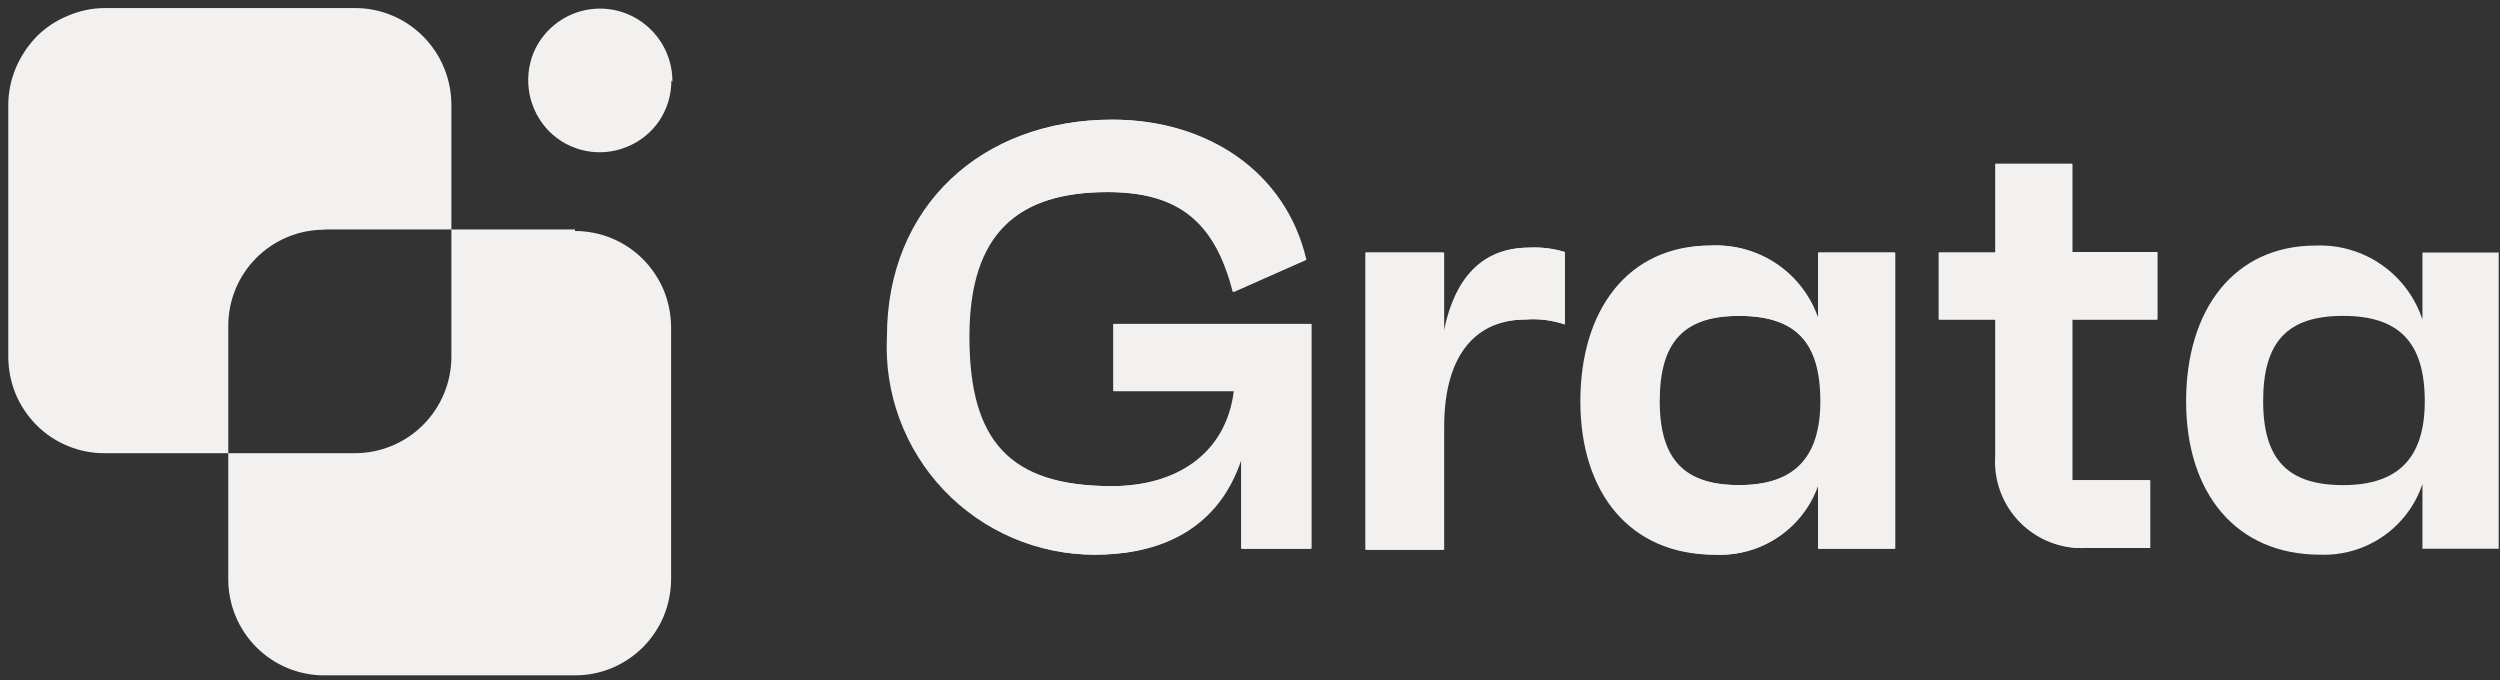
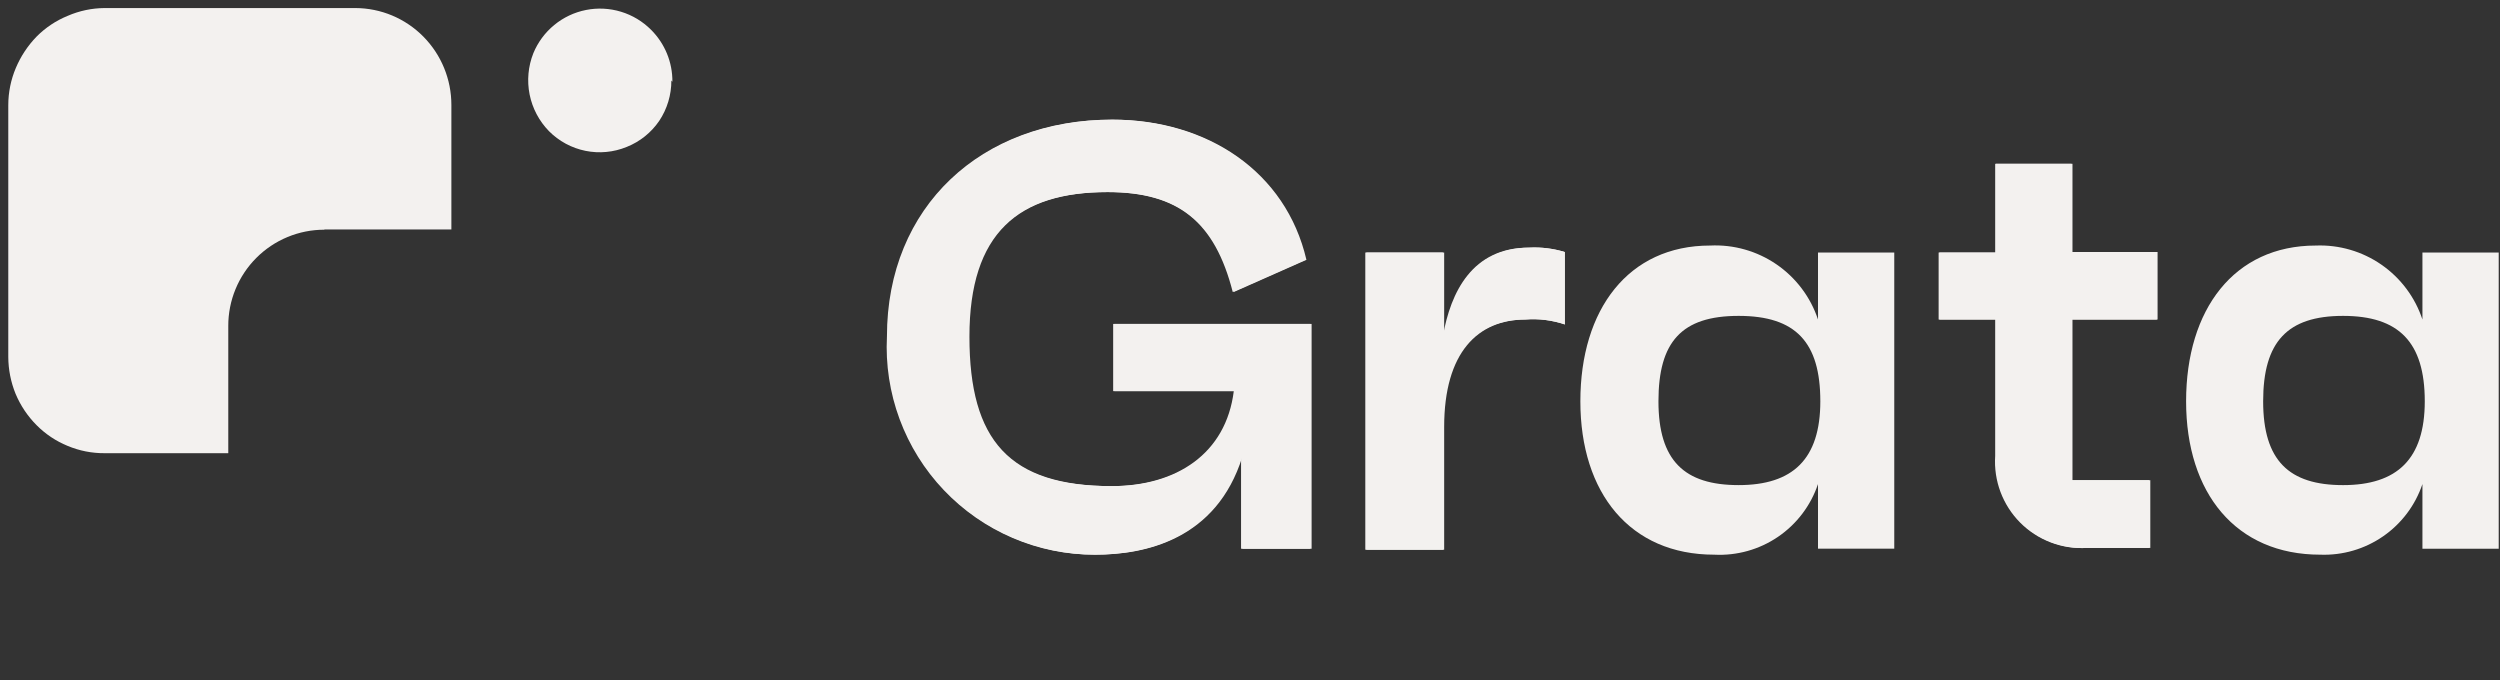
<svg xmlns="http://www.w3.org/2000/svg" fill="none" viewBox="0 0 261 71" height="71" width="261">
  <rect x="0" y="0" width="261" height="71" fill="#333333" stroke="none" />
  <path fill="#F3F1EF" d="M33.88 23.955H47.124V10.948C47.124 8.28 46.073 5.719 44.199 3.822C43.27 2.881 42.166 2.134 40.948 1.622C39.73 1.111 38.423 0.845 37.103 0.841L10.913 0.841C9.59 0.851 8.282 1.127 7.067 1.654C5.849 2.15 4.744 2.888 3.817 3.822C2.898 4.77 2.163 5.882 1.651 7.1C1.133 8.327 0.866 9.644 0.865 10.975L0.865 37.26C0.871 38.579 1.128 39.885 1.624 41.107C2.136 42.332 2.881 43.446 3.817 44.386C4.744 45.32 5.849 46.057 7.067 46.554C8.285 47.063 9.593 47.321 10.913 47.313H23.832V34.035C23.828 32.716 24.085 31.409 24.587 30.19C25.089 28.97 25.826 27.862 26.757 26.928C27.688 25.994 28.794 25.253 30.012 24.748C31.229 24.242 32.535 23.982 33.853 23.982" />
-   <path fill="#F3F1EF" d="M60.042 23.955H47.124V37.26C47.117 39.919 46.059 42.468 44.182 44.351C42.306 46.234 39.761 47.298 37.103 47.313H23.832V60.455C23.828 61.774 24.085 63.08 24.587 64.3C25.089 65.519 25.827 66.628 26.758 67.562C27.688 68.496 28.794 69.237 30.012 69.742C31.229 70.248 32.535 70.508 33.853 70.508H60.015C61.332 70.511 62.637 70.254 63.855 69.751C65.072 69.249 66.179 68.512 67.111 67.582C68.048 66.641 68.793 65.528 69.305 64.303C69.8 63.08 70.058 61.774 70.063 60.455V34.17C70.058 32.851 69.8 31.545 69.305 30.323C68.793 29.098 68.048 27.984 67.111 27.044C66.179 26.113 65.072 25.376 63.855 24.874C62.637 24.372 61.332 24.115 60.015 24.117" />
  <path fill="#F3F1EF" d="M70.09 8.401C70.097 9.906 69.654 11.378 68.817 12.628C67.983 13.848 66.804 14.792 65.431 15.338C64.066 15.899 62.565 16.042 61.118 15.747C59.671 15.453 58.345 14.735 57.306 13.685C56.28 12.632 55.58 11.304 55.291 9.861C55.003 8.418 55.139 6.923 55.681 5.556C56.155 4.409 56.904 3.396 57.863 2.609C58.822 1.821 59.96 1.283 61.177 1.042C62.393 0.8 63.651 0.864 64.837 1.226C66.024 1.588 67.102 2.237 67.977 3.117C68.689 3.827 69.252 4.672 69.634 5.603C70.015 6.533 70.207 7.531 70.198 8.537" />
  <path fill="#F3F1EF" d="M136.797 33.818V57.285H129.566V47.692C126.857 56.336 119.491 57.908 114.264 57.908C111.322 57.912 108.411 57.316 105.707 56.158C103.003 55 100.564 53.303 98.537 51.171C96.509 49.039 94.937 46.516 93.916 43.756C92.895 40.997 92.446 38.058 92.597 35.119C92.597 21.57 102.455 12.493 116.051 12.493C125.909 12.493 134.143 17.912 136.282 27.125L128.699 30.485C126.83 23.196 123.066 20.053 115.591 20.053C106.247 20.053 101.074 24.307 101.074 35.146C101.074 45.985 105.218 50.754 115.997 50.754C122.849 50.754 127.995 47.34 128.807 40.836H116.214V33.818H136.797Z" />
  <path fill="#F3F1EF" d="M163.365 26.312V33.872C162.025 33.416 160.605 33.24 159.194 33.358C154.184 33.358 150.663 36.772 150.663 44.576V57.393H142.538V26.366H150.636V35.119C151.448 30.458 153.723 25.852 159.601 25.852C160.873 25.782 162.147 25.939 163.365 26.312Z" />
  <path fill="#F3F1EF" d="M190.042 41.893C190.042 35.715 187.469 32.978 181.511 32.978C175.553 32.978 173.142 35.688 173.142 41.893C173.142 48.098 175.851 50.645 181.511 50.645C187.171 50.645 190.042 47.936 190.042 41.893ZM197.761 26.366V57.284H189.799V50.537C189.045 52.781 187.578 54.715 185.622 56.046C183.665 57.377 181.328 58.031 178.965 57.908C170.19 57.908 164.99 51.486 164.99 41.893C164.99 32.301 170.001 25.635 178.532 25.635C180.995 25.515 183.43 26.205 185.464 27.599C187.499 28.994 189.021 31.016 189.799 33.357V26.366H197.761Z" />
  <path fill="#F3F1EF" d="M216.232 33.358V50.131H224.357V57.203H217.803C216.529 57.275 215.254 57.075 214.063 56.617C212.871 56.16 211.791 55.454 210.892 54.547C209.994 53.641 209.298 52.553 208.85 51.358C208.403 50.162 208.214 48.885 208.297 47.611V33.358H202.393V26.366H208.297V17.099H216.259V26.312H225.17V33.358H216.232Z" />
  <path fill="#F3F1EF" d="M136.932 33.818V57.285H129.701V47.692C126.993 56.336 119.572 57.908 114.372 57.908C111.431 57.912 108.519 57.316 105.816 56.158C103.112 55 100.672 53.303 98.645 51.171C96.618 49.039 95.046 46.516 94.025 43.756C93.003 40.997 92.555 38.058 92.705 35.119C92.705 21.57 102.591 12.493 116.186 12.493C126.045 12.493 134.251 17.912 136.391 27.125L128.807 30.485C126.911 23.196 123.147 20.053 115.672 20.053C106.328 20.053 101.209 24.307 101.209 35.146C101.209 45.985 105.353 50.754 116.159 50.754C123.011 50.754 128.157 47.34 128.943 40.836H116.349V33.818H136.932Z" />
  <path fill="#F3F1EF" d="M163.365 26.312V33.872C162.059 33.43 160.678 33.255 159.303 33.358C154.292 33.358 150.771 36.772 150.771 44.576V57.393H142.646V26.366H150.771V35.119C151.557 30.458 153.832 25.852 159.736 25.852C160.963 25.798 162.19 25.954 163.365 26.312Z" />
-   <path fill="#F3F1EF" d="M190.15 41.893C190.15 35.715 187.442 32.978 181.619 32.978C175.796 32.978 173.277 35.688 173.277 41.893C173.277 48.099 175.985 50.646 181.619 50.646C187.252 50.646 190.15 47.936 190.15 41.893ZM197.869 26.366V57.285H189.879V50.537C189.134 52.748 187.696 54.66 185.779 55.988C183.861 57.316 181.566 57.989 179.235 57.908C170.433 57.908 165.233 51.486 165.233 41.893C165.233 32.301 170.244 25.635 178.775 25.635C181.214 25.538 183.618 26.239 185.622 27.633C187.626 29.027 189.121 31.037 189.879 33.358V26.366H197.869Z" />
  <path fill="#F3F1EF" d="M216.367 33.358V50.131H224.492V57.203H217.911C216.636 57.274 215.36 57.075 214.167 56.617C212.975 56.16 211.893 55.454 210.992 54.548C210.091 53.642 209.393 52.555 208.942 51.36C208.492 50.164 208.299 48.886 208.378 47.611V33.358H202.474V26.366H208.378V17.099H216.367V26.312H225.251V33.358H216.367Z" />
  <path fill="#F3F1EF" d="M253.146 41.893C253.146 35.715 250.438 32.978 244.615 32.978C238.792 32.978 236.273 35.688 236.273 41.893C236.273 48.099 238.982 50.646 244.615 50.646C250.248 50.646 253.146 47.936 253.146 41.893ZM260.865 26.366V57.285H252.902V50.537C252.156 52.753 250.714 54.668 248.791 55.996C246.868 57.325 244.567 57.995 242.232 57.908C233.43 57.908 228.229 51.486 228.229 41.893C228.229 32.301 233.24 25.635 241.771 25.635C244.213 25.541 246.619 26.243 248.626 27.636C250.634 29.029 252.135 31.037 252.902 33.358V26.366H260.865Z" />
</svg>